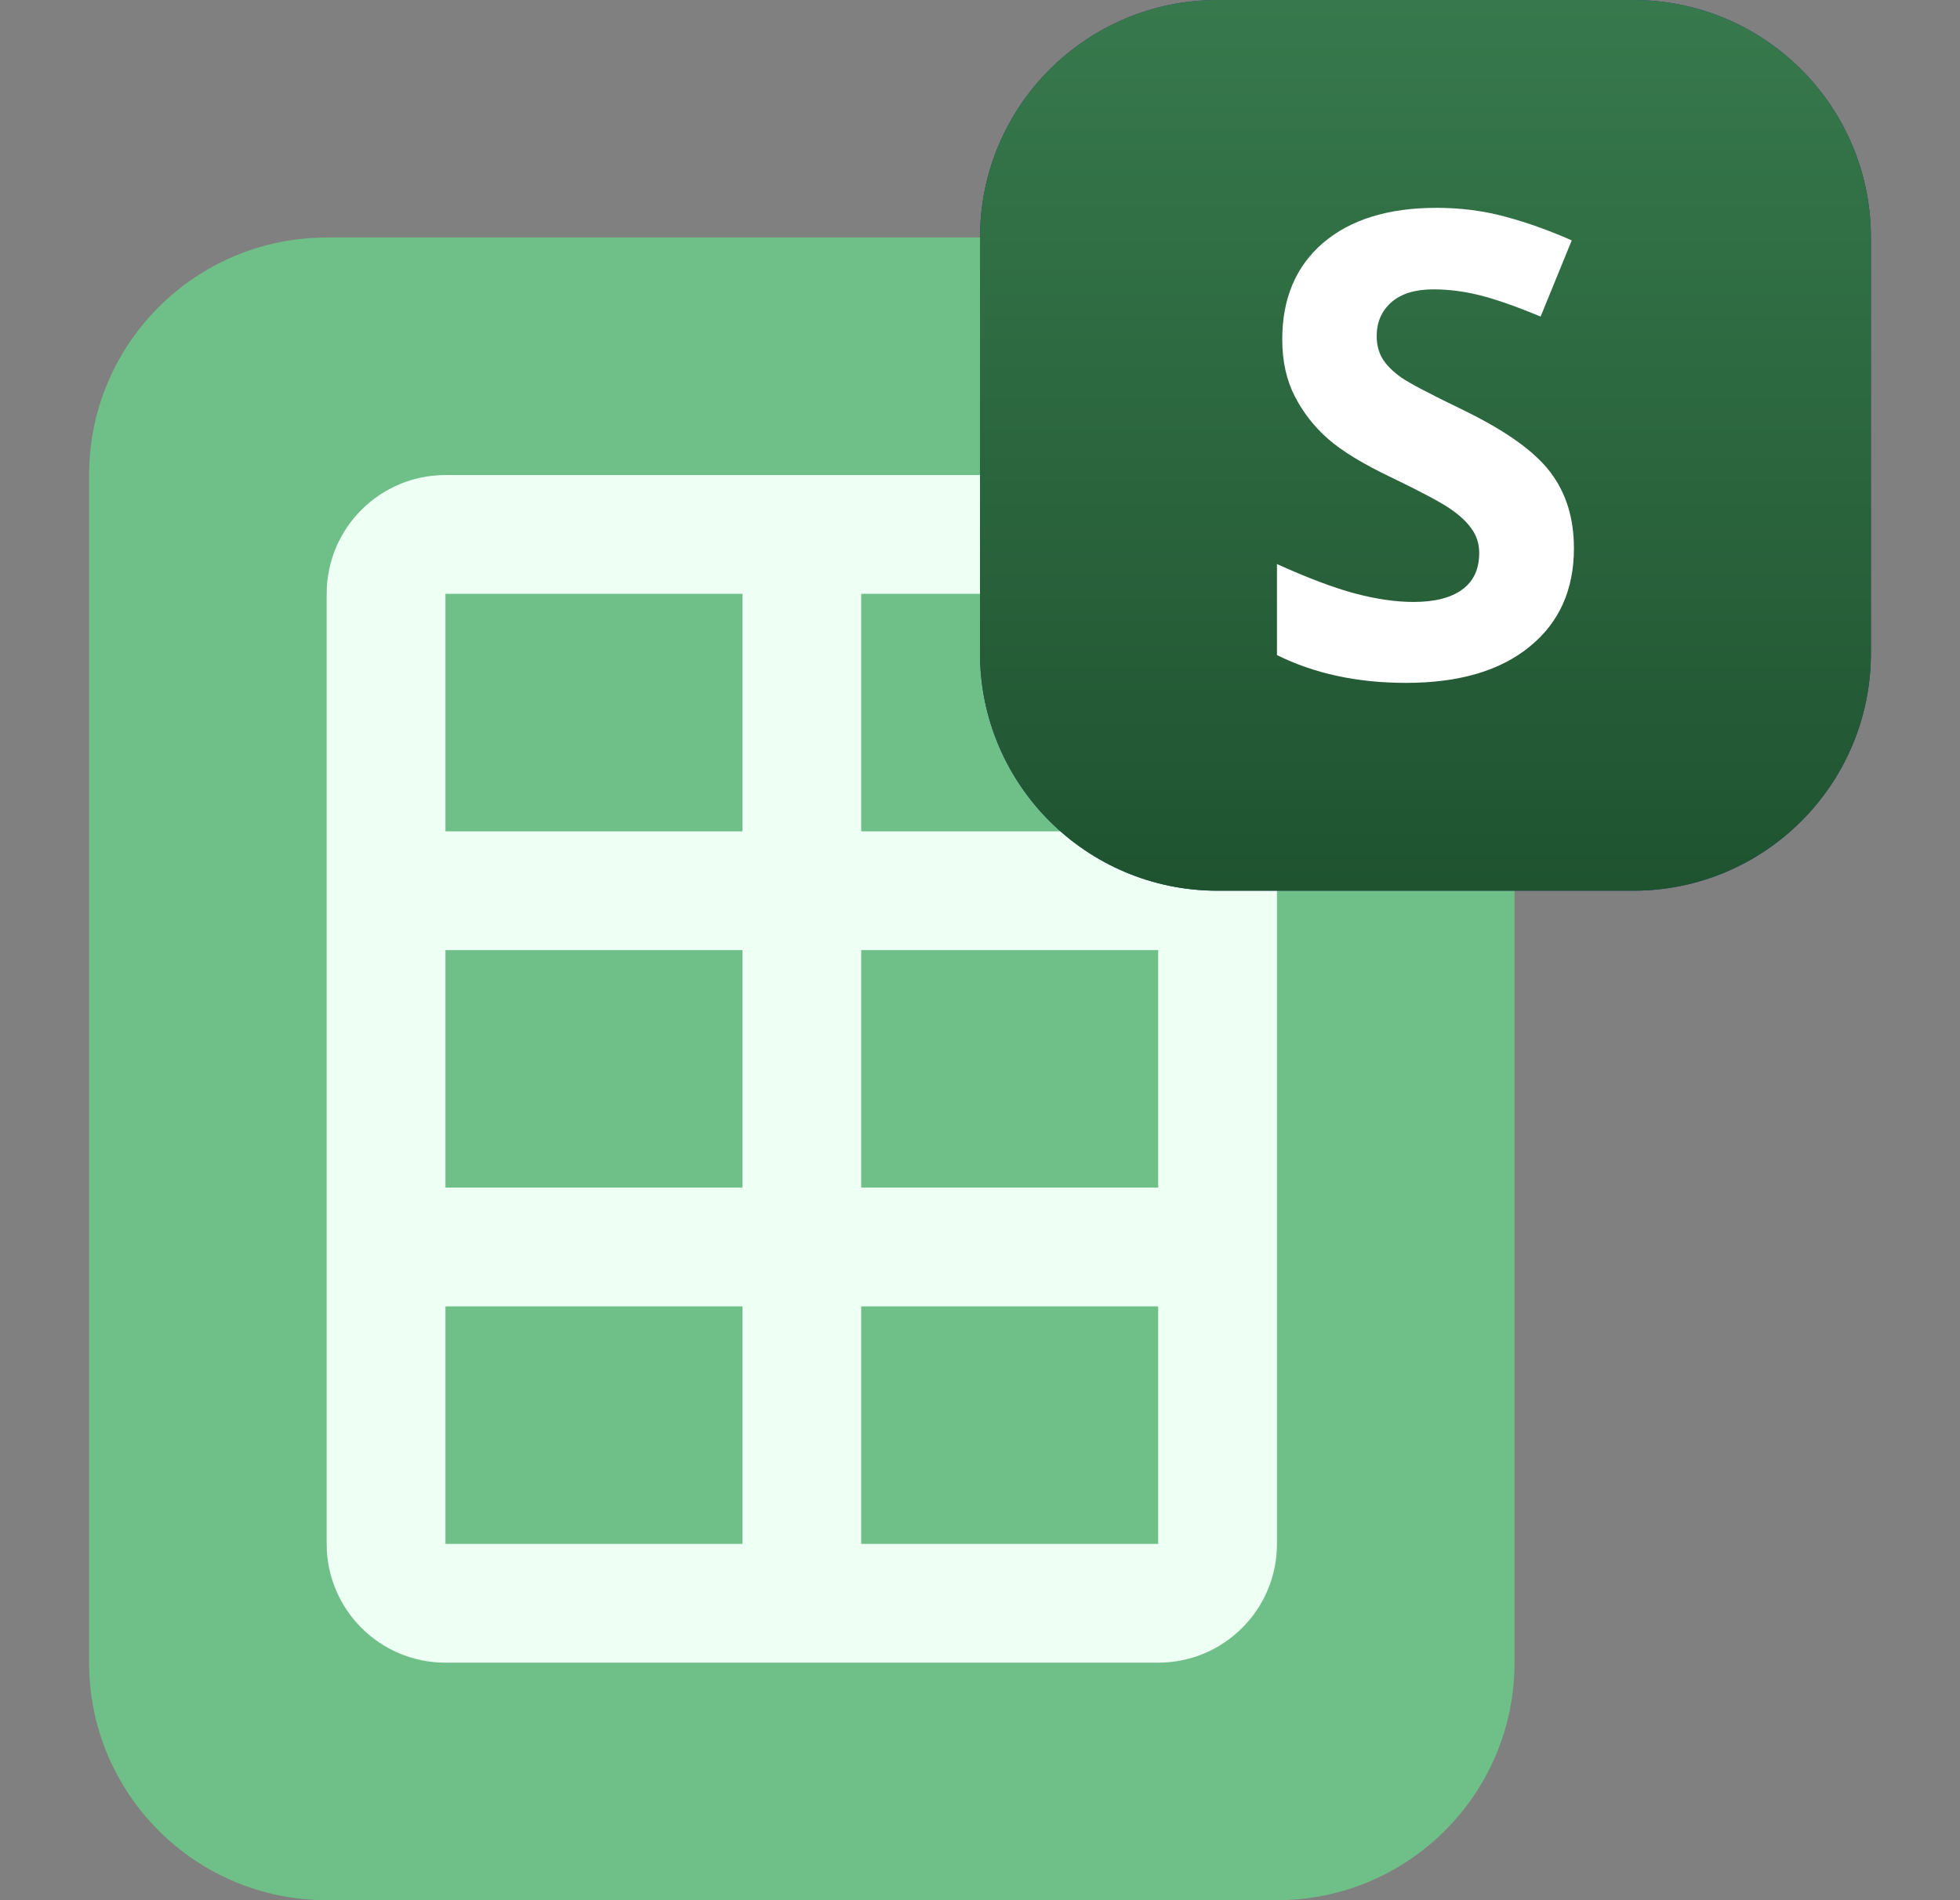
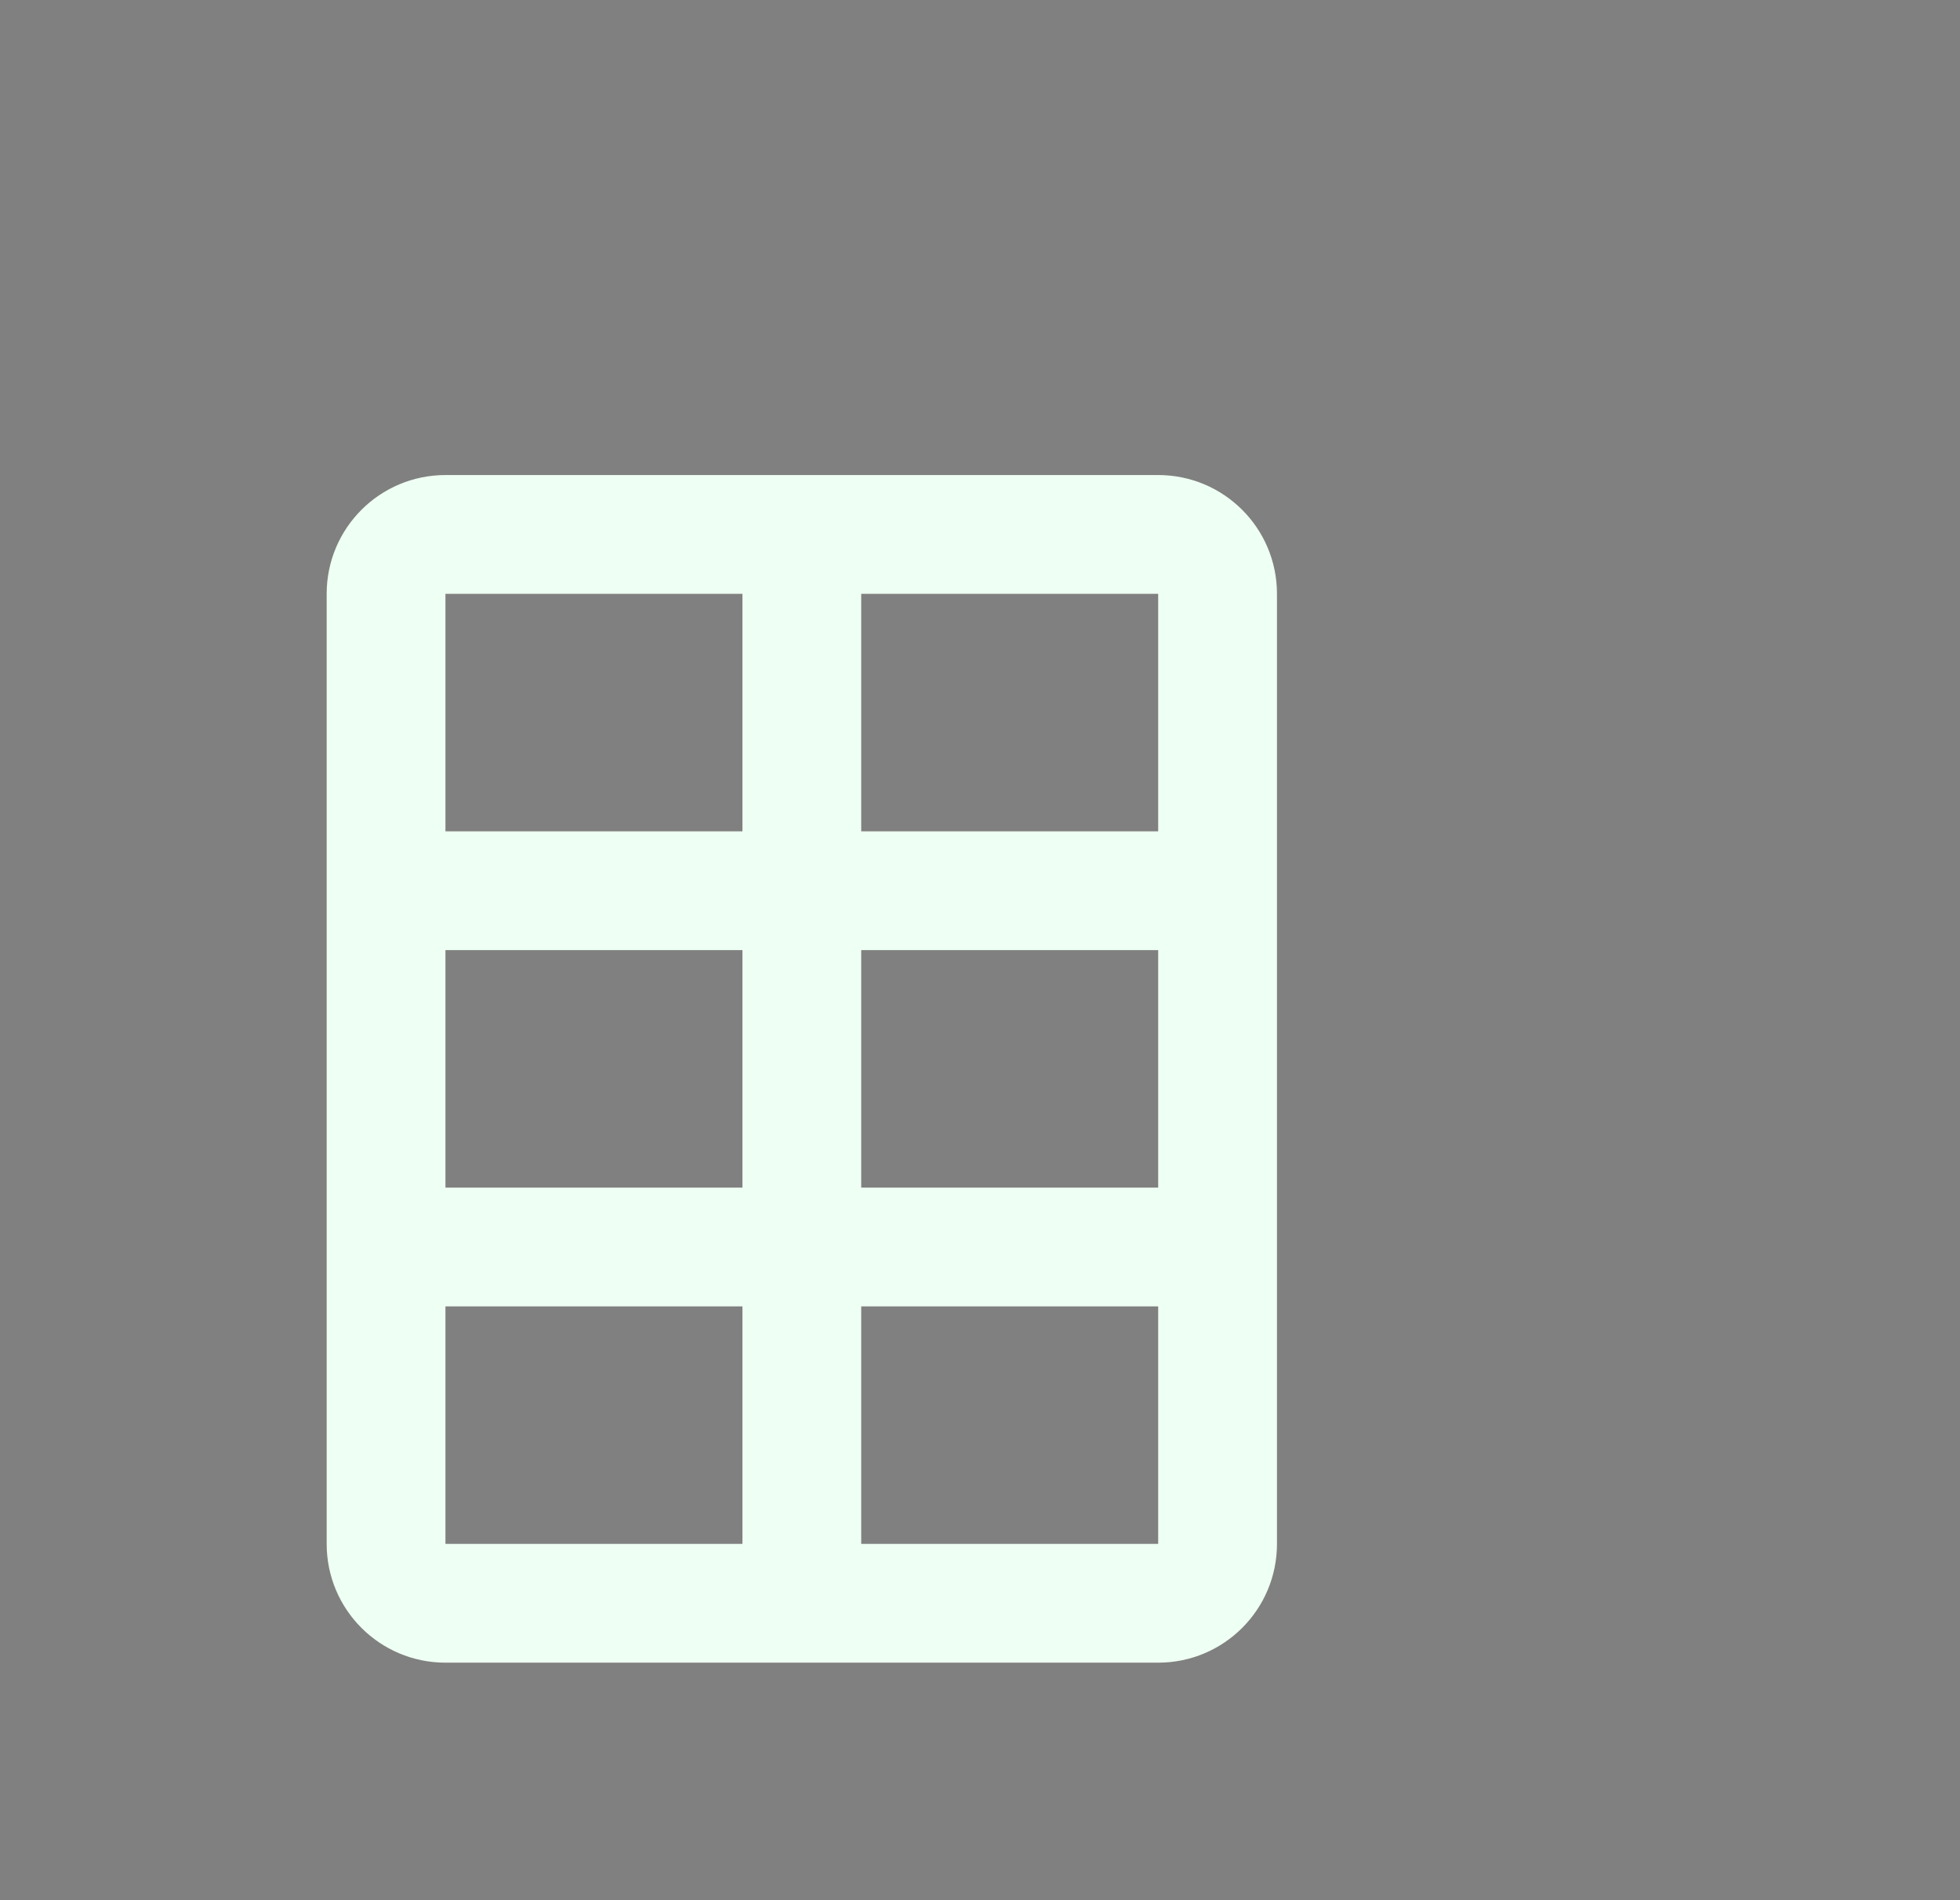
<svg xmlns="http://www.w3.org/2000/svg" width="33" height="32" viewBox="0 0 33 32" fill="none">
  <rect x="0" y="0" width="33" height="32" fill="#808080" stroke="none" />
  <g id="xls64">
-     <path id="Vector" d="M21.5 4H5.5C3.291 4 1.5 5.791 1.5 8V28C1.5 30.209 3.291 32 5.5 32H21.5C23.709 32 25.5 30.209 25.5 28V8C25.5 5.791 23.709 4 21.5 4Z" fill="#6FBF88" />
    <path id="Vector_2" fill-rule="evenodd" clip-rule="evenodd" d="M14.5 10H19.5V14H14.5V10ZM12.5 14V10H7.5V14H12.5ZM7.5 16H12.5V20H7.5V16ZM5.5 16V14V10C5.5 8.895 6.395 8 7.5 8H12.5H14.5H19.5C20.605 8 21.5 8.895 21.5 10V14V16V20V22V26C21.5 27.105 20.605 28 19.5 28H14.5H12.5H7.5C6.395 28 5.5 27.105 5.5 26V22V20V16ZM19.5 16V20H14.5V16H19.5ZM14.5 22H19.5V26H14.5V22ZM12.5 22H7.5V26H12.5V22Z" fill="#EEFFF3" />
-     <path id="Vector_3" d="M27.5 0H20.5C18.291 0 16.5 1.791 16.5 4V11C16.5 13.209 18.291 15 20.5 15H27.5C29.709 15 31.5 13.209 31.5 11V4C31.5 1.791 29.709 0 27.5 0Z" fill="#203976" />
-     <path id="Vector_4" d="M27.5 0H20.5C18.291 0 16.5 1.791 16.5 4V11C16.5 13.209 18.291 15 20.5 15H27.5C29.709 15 31.5 13.209 31.5 11V4C31.5 1.791 29.709 0 27.5 0Z" fill="url(#paint0_linear_2685_58)" />
-     <path id="Vector_5" d="M26.5 9.233C26.5 9.935 26.25 10.489 25.75 10.893C25.253 11.298 24.561 11.5 23.672 11.5C22.854 11.5 22.13 11.344 21.5 11.032V9.499C22.018 9.733 22.455 9.898 22.812 9.994C23.172 10.089 23.501 10.137 23.798 10.137C24.155 10.137 24.428 10.068 24.616 9.93C24.809 9.791 24.905 9.586 24.905 9.312C24.905 9.16 24.863 9.025 24.779 8.908C24.695 8.787 24.571 8.672 24.407 8.562C24.246 8.452 23.915 8.276 23.415 8.035C22.946 7.811 22.595 7.597 22.36 7.391C22.126 7.185 21.939 6.946 21.799 6.672C21.659 6.399 21.589 6.08 21.589 5.714C21.589 5.026 21.818 4.485 22.276 4.091C22.738 3.697 23.375 3.5 24.186 3.5C24.585 3.5 24.965 3.548 25.325 3.644C25.689 3.74 26.068 3.874 26.463 4.048L25.939 5.331C25.529 5.161 25.19 5.042 24.921 4.974C24.655 4.907 24.393 4.873 24.134 4.873C23.826 4.873 23.59 4.946 23.425 5.091C23.261 5.237 23.179 5.427 23.179 5.661C23.179 5.806 23.212 5.934 23.279 6.044C23.345 6.151 23.45 6.255 23.593 6.358C23.74 6.458 24.085 6.639 24.627 6.901C25.344 7.249 25.835 7.598 26.101 7.95C26.367 8.298 26.5 8.725 26.5 9.233Z" fill="white" />
  </g>
  <defs>
    <linearGradient id="paint0_linear_2685_58" x1="24" y1="0" x2="24" y2="15" gradientUnits="userSpaceOnUse">
      <stop stop-color="#37794C" />
      <stop offset="1" stop-color="#1F5330" />
    </linearGradient>
  </defs>
</svg>